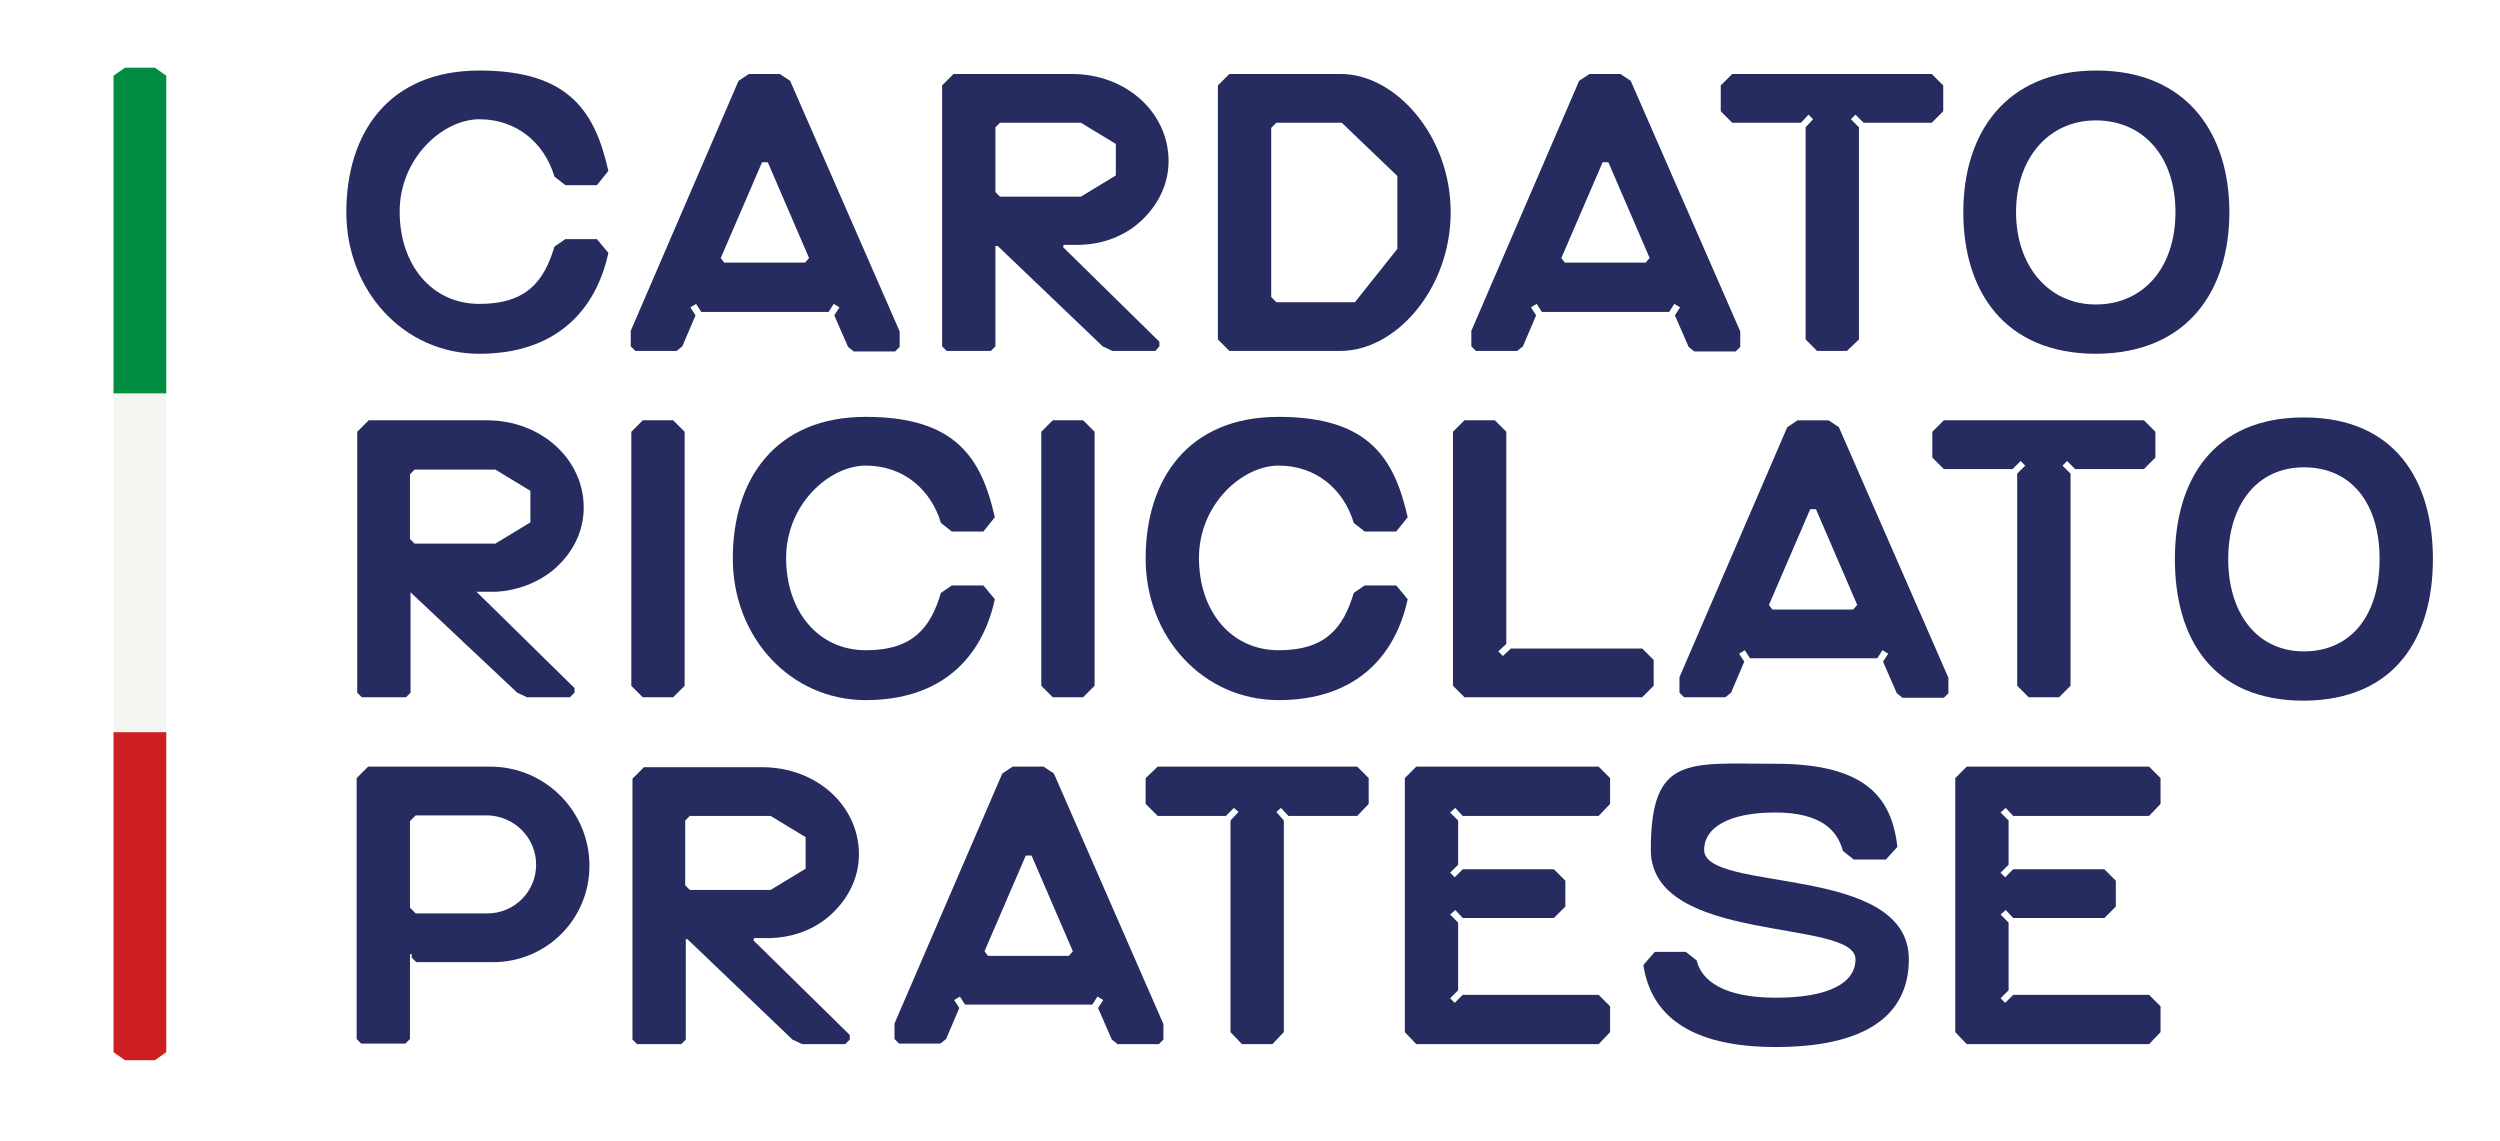
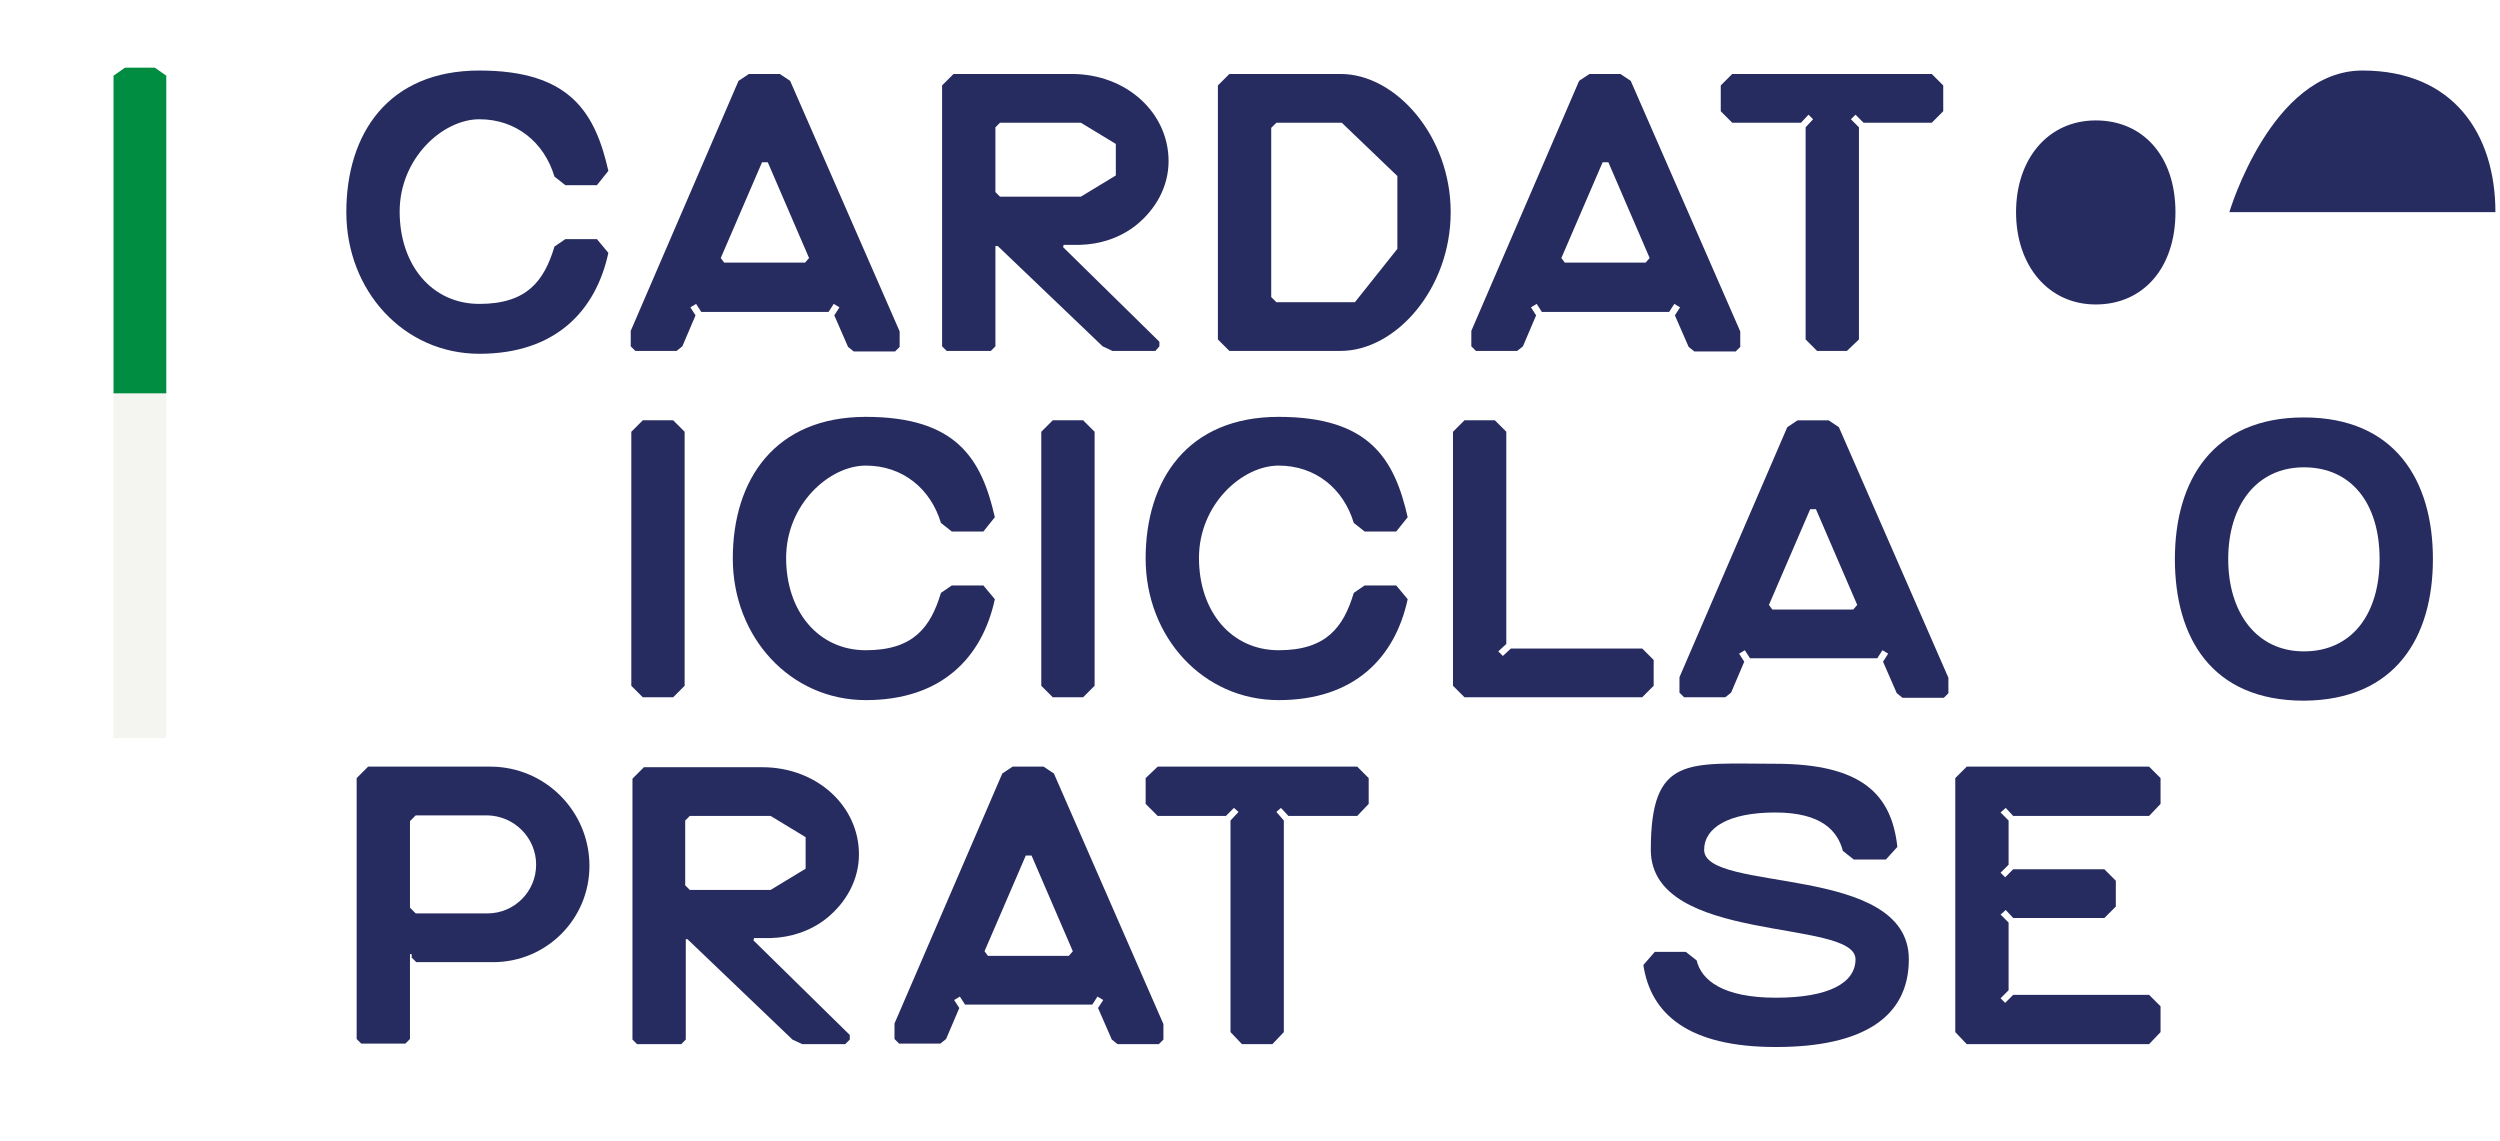
<svg xmlns="http://www.w3.org/2000/svg" id="Livello_2" data-name="Livello 2" version="1.1" viewBox="0 0 436 199">
  <defs>
    <style>
      .cls-1 {
        fill: #272c60;
      }

      .cls-1, .cls-2, .cls-3, .cls-4 {
        stroke-width: 0px;
      }

      .cls-2 {
        fill: #ce1e21;
      }

      .cls-3 {
        fill: #f4f5f0;
      }

      .cls-4 {
        fill: #008d42;
      }
    </style>
  </defs>
  <g id="Livello_1" data-name="Livello 1">
    <g>
      <g>
        <path class="cls-1" d="M98.6,41.7h5.5l2,2.4c-2.2,10.2-9.3,17.6-22.5,17.6s-23.2-11-23.2-24.7,7.3-24.7,23.2-24.7,20.2,7.4,22.5,17.5l-2,2.5h-5.5l-1.9-1.5c-1.8-6-6.7-10-13.1-10s-13.9,6.8-13.9,16.1,5.6,16.1,13.9,16.1,11.3-4,13.1-10l1.9-1.3h0Z" />
        <path class="cls-1" d="M253,37h0c0,13.4-9.6,24.2-19.2,24.2h-19.4l-2-2V14.9l2-2h19.4c9.6,0,19.2,10.8,19.2,24.1ZM243.7,30.7l-9.7-9.3h-11.4l-.9.9v29.5l.9.9h13.7l7.4-9.3v-12.7h0Z" />
-         <path class="cls-1" d="M388.8,37c0,13.6-7.2,24.6-23.2,24.7-16.1,0-23.2-11-23.2-24.7s7.3-24.7,23.2-24.7,23.2,11.1,23.2,24.7ZM379.4,37c0-9.7-5.6-16-13.9-16s-13.9,6.7-13.9,16,5.6,16.1,13.9,16.1,13.9-6.4,13.9-16.1Z" />
+         <path class="cls-1" d="M388.8,37s7.3-24.7,23.2-24.7,23.2,11.1,23.2,24.7ZM379.4,37c0-9.7-5.6-16-13.9-16s-13.9,6.7-13.9,16,5.6,16.1,13.9,16.1,13.9-6.4,13.9-16.1Z" />
        <path class="cls-1" d="M424.3,97.5c0,13.6-6.5,24.6-22.5,24.7-16.1,0-22.5-11-22.5-24.7s6.6-24.7,22.5-24.7,22.5,11,22.5,24.7ZM415,97.5c0-9.7-4.9-16-13.2-16s-13.2,6.7-13.2,16,4.9,16.1,13.2,16.1,13.2-6.4,13.2-16.1Z" />
        <path class="cls-1" d="M147.4,182.1h-7.5l-1.7-.8-18.3-17.5h-.3v17.5l-.8.8h-7.7l-.8-.8v-45.5l2-2h20.6c9.6,0,16.9,6.8,16.9,15.2h0c0,4.4-2.2,8.4-5.7,11.2-2.8,2.2-6.2,3.3-9.7,3.4h-2.9c0,.1-.1.4-.1.4l16.8,16.5v.8l-.8.8h0ZM134.4,155.2l6.1-3.7v-5.5l-6.1-3.7h-14.1l-.8.8v11.3l.8.8h14.1Z" />
        <path class="cls-1" d="M332.9,167.3c0,10.1-8,15.3-23.2,15.3s-21.8-5.7-23.1-14.3l2-2.3h5.4l1.9,1.5c.8,3.4,4.5,6.5,13.8,6.5s13.9-2.6,13.9-6.7c0-7.2-35.7-2.5-35.7-19.1s6.5-15,21.7-15,20.3,5.4,21.3,14.5l-2,2.2h-5.6l-1.9-1.5c-.9-3.4-3.6-6.7-11.8-6.7s-12.4,2.7-12.4,6.5c0,7.6,35.7,2.3,35.7,19.1h0Z" />
        <path class="cls-1" d="M166,102.1h5.5l2,2.4c-2.2,10.2-9.3,17.6-22.5,17.6s-23.2-11-23.2-24.7,7.3-24.7,23.2-24.7,20.2,7.4,22.5,17.5l-2,2.5h-5.5l-1.9-1.5c-1.8-6-6.7-10-13.1-10s-13.9,6.8-13.9,16.1,5.6,16.1,13.9,16.1,11.3-4,13.1-10l1.9-1.3h0Z" />
        <path class="cls-1" d="M238,102.1h5.5l2,2.4c-2.2,10.2-9.3,17.6-22.5,17.6s-23.2-11-23.2-24.7,7.3-24.7,23.2-24.7,20.2,7.4,22.5,17.5l-2,2.5h-5.5l-1.9-1.5c-1.8-6-6.7-10-13.1-10s-13.9,6.8-13.9,16.1,5.6,16.1,13.9,16.1,11.3-4,13.1-10l1.9-1.3h0Z" />
-         <path class="cls-1" d="M96.5,99.4c3.3-2.8,5.3-6.6,5.3-10.9h0c0-8.4-7.4-15.2-16.9-15.2h-20.6l-2,2v45.5l.8.8h7.7l.8-.8v-17.5l18.6,17.5,1.7.8h7.5l.8-.8v-.8l-17.1-16.8h3.5c3.5-.2,7.1-1.5,9.9-3.8ZM72.3,94.8l-.8-.8v-11.3l.8-.8h14.1l6.1,3.7v5.5l-6.1,3.7h-14.1Z" />
        <path class="cls-1" d="M110.1,119.6v-44.3l2-2h5.3l2,2v44.3l-2,2h-5.3l-2-2Z" />
        <path class="cls-1" d="M181.6,119.6v-44.3l2-2h5.3l2,2v44.3l-2,2h-5.3l-2-2Z" />
        <polygon class="cls-1" points="286.4 113.1 263.5 113.1 263.5 113.1 262.1 114.4 261.3 113.6 262.7 112.3 262.7 75.3 260.7 73.3 255.4 73.3 253.4 75.3 253.4 119.6 255.4 121.6 286.4 121.6 288.4 119.6 288.4 115.1 286.4 113.1" />
        <path class="cls-1" d="M85.5,133.7h-21.3l-2,2v45.5l.8.8h7.7l.8-.8v-14.8h.3v.6l.8.8h13.4c9.3,0,16.8-7.5,16.8-16.8h0c0-9.5-7.7-17.3-17.3-17.3h0ZM93.5,150.8c0,4.7-3.8,8.5-8.5,8.5h-12.5l-1-1v-15.1l1-1h12.5c4.7.1,8.5,3.9,8.5,8.6h0Z" />
        <path class="cls-1" d="M320.7,74.5l-1.8-1.2h-5.4l-1.8,1.2-18.8,43.6v2.7l.8.8h7.2l1-.8,2.3-5.4-.9-1.4,1-.6.9,1.4h22.2l.9-1.4,1,.6-.9,1.4,2.4,5.5,1,.8h7.2l.8-.8v-2.7l-19.1-43.7h0ZM323.2,106.3h-14.1l-.6-.8,7.2-16.7h1l7.2,16.7-.7.8Z" />
        <path class="cls-1" d="M183.8,134.9l-1.8-1.2h-5.4l-1.8,1.2-18.8,43.6v2.7l.8.8h7.2l1-.8,2.3-5.4-.9-1.4,1-.6.9,1.4h22.2l.9-1.4,1,.6-.9,1.4,2.4,5.5,1,.8h7.2l.8-.8v-2.7l-19.1-43.7h0ZM186.4,166.7h-14.1l-.6-.8,7.2-16.7h1l7.2,16.7-.7.8Z" />
        <path class="cls-1" d="M137.8,14.1l-1.8-1.2h-5.4l-1.8,1.2-18.8,43.6v2.7l.8.8h7.2l1-.8,2.3-5.4-.9-1.4,1-.6.9,1.4h22.2l.9-1.4,1,.6-.9,1.4,2.4,5.5,1,.8h7.2l.8-.8v-2.7l-19.1-43.7h0ZM140.4,45.8h-14.1l-.6-.8,7.2-16.7h1l7.2,16.7-.7.8h0Z" />
        <path class="cls-1" d="M284.4,14.1l-1.8-1.2h-5.4l-1.8,1.2-18.8,43.6v2.7l.8.8h7.2l1-.8,2.3-5.4-.9-1.4,1-.6.9,1.4h22.2l.9-1.4,1,.6-.9,1.4,2.4,5.5,1,.8h7.2l.8-.8v-2.7l-19.1-43.7h0ZM287,45.8h-14.1l-.6-.8,7.2-16.7h1l7.2,16.7-.7.8Z" />
-         <polygon class="cls-1" points="373.9 73.3 339 73.3 337 75.3 337 79.8 339 81.8 351 81.8 351 81.8 352.4 80.4 353.2 81.2 351.8 82.6 351.8 119.6 353.8 121.6 359.1 121.6 361.1 119.6 361.1 82.6 359.7 81.2 360.5 80.4 361.9 81.8 361.9 81.8 373.9 81.8 375.9 79.8 375.9 75.3 373.9 73.3" />
        <polygon class="cls-1" points="336.9 12.9 302.1 12.9 300.1 14.9 300.1 19.4 302.1 21.4 314.1 21.4 314.1 21.4 315.4 20 316.2 20.8 314.9 22.2 314.9 59.2 316.9 61.2 322.1 61.2 324.2 59.2 324.2 22.2 322.8 20.8 323.6 20 325 21.4 325 21.4 336.9 21.4 338.9 19.4 338.9 14.9 336.9 12.9" />
        <polygon class="cls-1" points="236.7 133.7 201.9 133.7 199.8 135.7 199.8 140.2 201.9 142.3 213.8 142.3 213.8 142.3 215.2 140.9 216 141.6 214.6 143.1 214.6 180 216.6 182.1 221.9 182.1 223.9 180 223.9 143.1 222.6 141.6 223.4 140.9 224.7 142.3 224.7 142.3 236.7 142.3 238.7 140.2 238.7 135.7 236.7 133.7" />
        <polygon class="cls-1" points="376.8 140.2 376.8 135.7 374.8 133.7 343 133.7 341 135.7 341 180 343 182.1 374.8 182.1 376.8 180 376.8 175.5 374.8 173.5 351.1 173.5 351.1 173.5 349.7 174.9 348.9 174.1 350.3 172.7 350.3 172.7 350.3 160.9 350.3 160.9 348.9 159.5 349.8 158.7 351.1 160.1 351.1 160.1 367 160.1 369 158.1 369 153.6 367 151.6 351.1 151.6 351.1 151.6 349.7 153 348.9 152.2 350.3 150.8 350.3 150.8 350.3 143.1 350.3 143.1 348.9 141.7 349.8 140.9 351.1 142.3 351.1 142.3 374.8 142.3 376.8 140.2" />
-         <polygon class="cls-1" points="280.8 140.2 280.8 135.7 278.8 133.7 247 133.7 245 135.7 245 180 247 182.1 278.8 182.1 280.8 180 280.8 175.5 278.8 173.5 255.1 173.5 255.1 173.5 253.7 174.9 252.9 174.1 254.3 172.7 254.3 172.7 254.3 160.9 254.3 160.9 252.9 159.5 253.8 158.7 255.1 160.1 255.1 160.1 271 160.1 273 158.1 273 153.6 271 151.6 255.1 151.6 255.1 151.6 253.7 153 252.9 152.2 254.3 150.8 254.3 150.8 254.3 143.1 254.3 143.1 252.9 141.7 253.8 140.9 255.1 142.3 255.1 142.3 278.8 142.3 280.8 140.2" />
        <path class="cls-1" d="M201.5,61.2h-7.5l-1.7-.8-18.3-17.5h-.4v17.5l-.8.8h-7.7l-.8-.8V14.9l2-2h20.6c9.6,0,16.9,6.8,16.9,15.2h0c0,4.4-2.2,8.4-5.7,11.2-2.8,2.2-6.2,3.3-9.7,3.4h-2.9c0,.1-.1.4-.1.4l16.8,16.5v.8l-.7.8h0ZM188.5,34.3l6.1-3.7v-5.5l-6.1-3.7h-14.1l-.8.8v11.3l.8.8h14.1Z" />
      </g>
      <g>
        <rect class="cls-3" x="19.8" y="67.9" width="9.2" height="60.8" />
-         <polygon class="cls-2" points="19.8 127.7 19.8 183.5 21.8 184.9 27 184.9 29 183.5 29 127.7 19.8 127.7" />
        <polygon class="cls-4" points="19.8 13.2 19.8 68.6 29 68.6 29 13.2 27 11.8 21.8 11.8 19.8 13.2" />
      </g>
    </g>
  </g>
</svg>